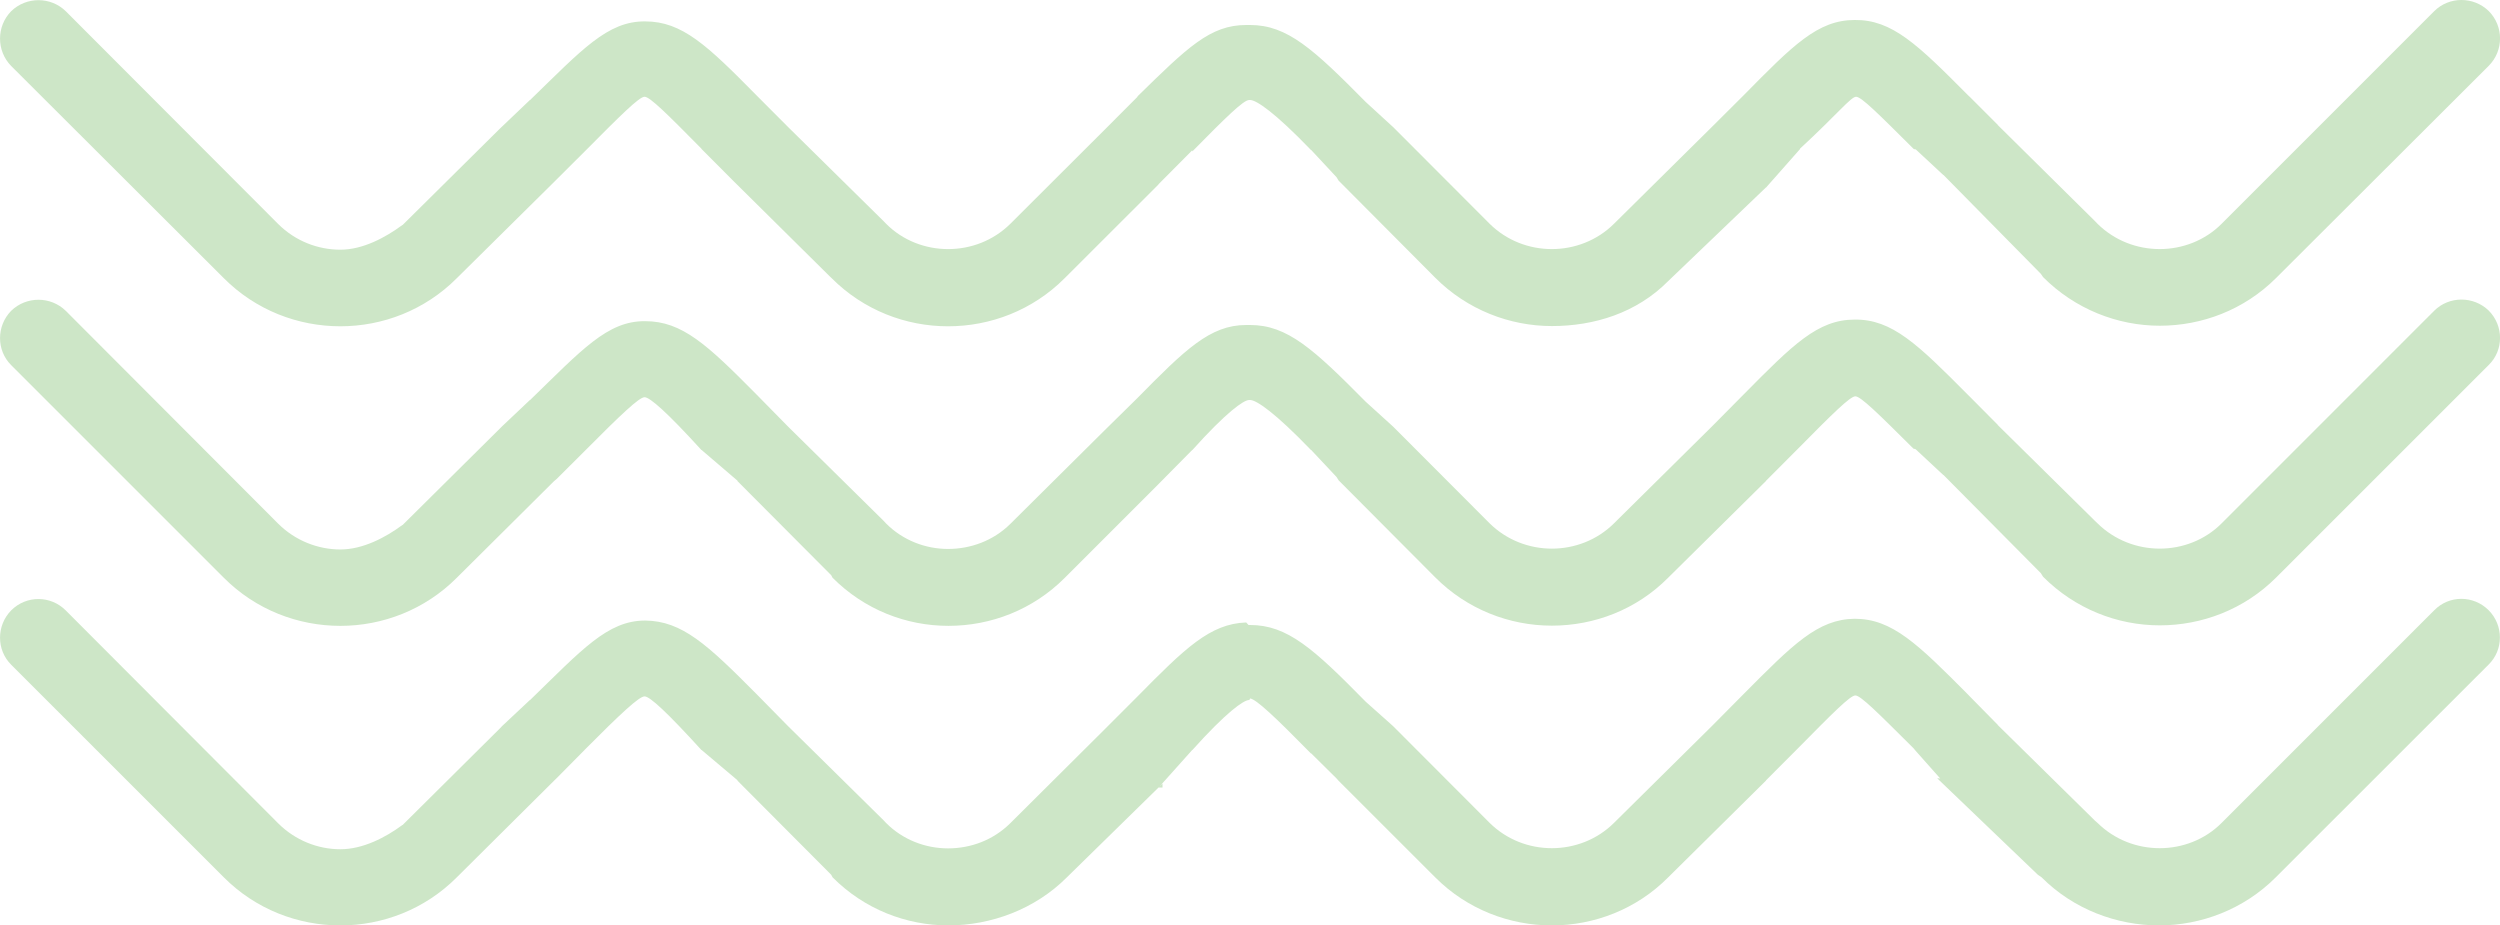
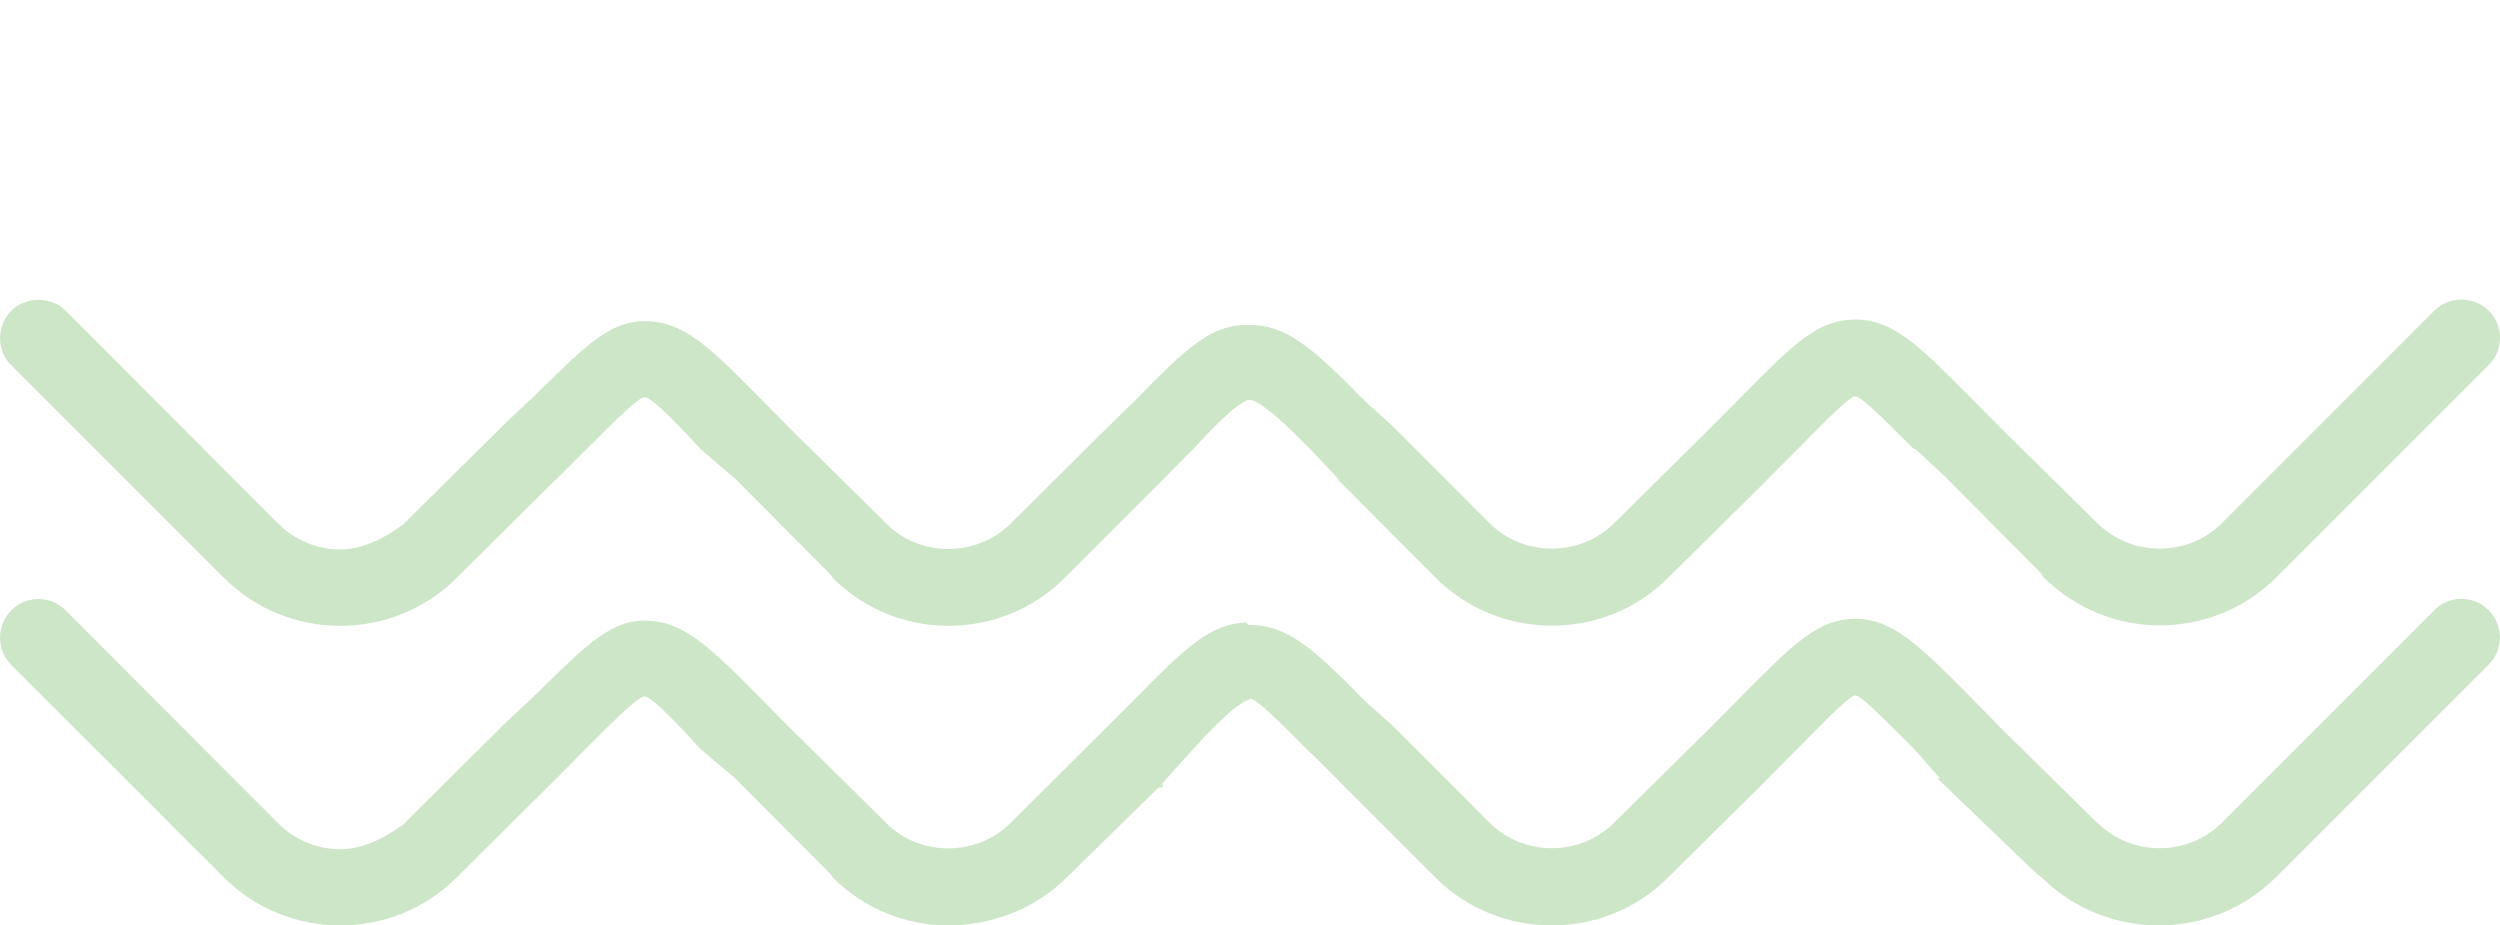
<svg xmlns="http://www.w3.org/2000/svg" x="0px" y="0px" width="100%" viewBox="0 0 200 74" style="vertical-align: middle; max-width: 100%; width: 100%;">
  <g>
    <path fill="rgb(205,230,199)" d="M194.742,48.819l-17.01,17.011c-1.342,1.351-3.156,2.025-4.953,2.025c-1.814,0-3.611-0.675-4.979-2.025    l-0.195-0.169L159.818,58h0.016l-2.227-2.263l-0.178-0.185c-4.025-4.051-6.066-6.051-9.055-6.051    c-2.953,0.035-4.943,2.055-8.867,6.004l-2.574,2.597l-7.814,7.729c-1.357,1.351-3.172,2.024-4.969,2.024    c-1.814,0-3.611-0.675-4.979-2.025l-7.713-7.729l-0.186-0.168l-2.008-1.79c-4.178-4.253-6.27-6.143-9.257-6.143h-0.109h-0.017    l-0.186-0.203c-2.886,0.102-4.877,2.043-8.733,5.958l-2.641,2.642l-7.501,7.463c-1.367,1.351-3.156,2.011-4.979,2.011    c-1.797,0-3.612-0.683-4.953-2.033l-0.194-0.206l-7.636-7.528l-2.557-2.6c-3.924-3.949-5.932-5.826-8.886-5.86    c-3.021,0-5.08,2.357-9.206,6.357h-0.017l-2.219,2.08l-0.169,0.18L32.208,66h-0.017c-1.35,1-3.165,1.94-4.961,1.94    c-1.814,0-3.612-0.718-4.97-2.068L5.266,48.84c-1.207-1.215-3.156-1.227-4.371-0.011c-1.19,1.215-1.19,3.168,0,4.349l17.011,17.009    c2.557,2.565,5.94,3.847,9.324,3.847c3.375,0,6.759-1.283,9.315-3.849l7.78-7.729l0.203-0.198L46.764,60h-0.017l0.017-0.005    c2.919-2.936,4.371-4.284,4.801-4.284c0.43,0,1.814,1.289,4.548,4.289h0.017L59,62.421v0.034l7.497,7.526l0.107,0.203    c2.557,2.565,5.905,3.848,9.272,3.848c3.392,0,6.92-1.282,9.477-3.848L93,62.691V63h-0.308l2.684-3h0.017c2.692-3,4.093-4,4.54-4    h0.017l0.059-0.123c0.498,0.068,1.983,1.466,4.869,4.402l0.018-0.008l2.025,2.003l0.168,0.191l7.729,7.724    c2.558,2.565,5.958,3.845,9.333,3.845c3.367,0,6.768-1.283,9.307-3.849l7.814-7.73l0.016-0.034l2.592-2.599    c2.732-2.768,4.135-4.186,4.547-4.186c0.432,0,1.832,1.418,4.65,4.22l0.168,0.202l1.979,2.228L155,62.253v0.033l8.029,7.695    l0.296,0.203c2.557,2.565,6.019,3.848,9.394,3.848c3.365,0,6.78-1.282,9.345-3.848l17.02-17.012    c1.207-1.181,1.214-3.139,0.007-4.354C197.875,47.604,195.934,47.604,194.742,48.819z" />
-     <path fill="rgb(205,230,199)" d="M17.906,22.255c2.557,2.565,5.94,3.848,9.324,3.848c3.375,0,6.759-1.282,9.315-3.848l7.78-7.695    l0.203-0.203l2.236-2.228c2.919-2.937,4.371-4.388,4.801-4.388c0.43,0,1.814,1.384,4.548,4.152l0.017,0.034l2.59,2.599l7.637,7.561    l0.177,0.169c2.557,2.565,5.94,3.848,9.307,3.848c3.392,0,6.776-1.282,9.333-3.848l7.501-7.493l0.017-0.034l2.684-2.7l0.017,0.079    C98.084,9.373,99.485,8,99.933,8h0.017h0.059c0.498,0,1.983,1,4.869,4h0.018l2.025,2.175l0.168,0.276l7.729,7.767    c2.558,2.565,5.958,3.867,9.333,3.867c3.367,0,6.768-1.036,9.307-3.601L141.271,15h0.016L144,11.927v-0.034    c3-2.768,4.074-4.152,4.486-4.152c0.432,0,1.802,1.384,4.62,4.186l0.153,0.024L155.463,14h0.018l7.789,7.908l0.176,0.258    c2.557,2.565,5.959,3.892,9.334,3.892c3.365,0,6.75-1.259,9.314-3.825l17.004-16.967c1.207-1.215,1.207-3.167,0-4.382    c-1.215-1.181-3.164-1.178-4.355,0.003L177.732,17.9c-1.342,1.35-3.156,2.026-4.953,2.026c-1.814,0-3.611-0.675-4.979-2.025    l-0.195-0.204L159.818,10h0.016l-2.227-2.227l-0.178-0.167c-4.025-4.05-6.066-6.042-9.055-6.007c-2.953,0-4.943,2.025-8.867,6.008    l-2.574,2.564l-7.814,7.73c-1.357,1.35-3.172,2.025-4.969,2.025c-1.814,0-3.611-0.675-4.979-2.025l-7.713-7.729l-0.186-0.168    l-2.008-1.842C105.088,3.942,102.996,2,100.008,2h-0.109h-0.017h-0.186C96.811,2,95,3.793,91,7.708v0.034l-2.66,2.667l-7.511,7.493    c-1.367,1.35-3.161,2.025-4.983,2.025c-1.798,0-3.614-0.675-4.956-2.025l-0.196-0.203l-7.637-7.527l-2.557-2.565    c-3.924-3.983-5.933-5.895-8.886-5.895C48.595,1.678,46.536,4,42.41,8h-0.017l-2.219,2.116l-0.169,0.161L32.208,18h-0.017    c-1.35,1-3.165,1.976-4.961,1.976c-1.814,0-3.612-0.7-4.97-2.05L5.266,0.902C4.059-0.279,2.109-0.285,0.895,0.896    c-1.19,1.215-1.19,3.169,0,4.384L17.906,22.255z" />
    <path fill="rgb(205,230,199)" d="M194.742,24.854l-17.01,17.012c-1.342,1.35-3.156,2.024-4.953,2.024c-1.799,0-3.611-0.675-4.979-2.024    l-0.195-0.187L159.818,34h0.016l-2.227-2.244l-0.178-0.176c-4.025-4.051-6.066-6.046-9.055-6.013c-2.953,0-4.943,2.007-8.867,5.973    l-2.574,2.598l-7.814,7.729c-1.357,1.351-3.172,2.024-4.969,2.024s-3.611-0.675-4.979-2.024l-7.713-7.73l-0.186-0.169l-2.008-1.823    c-4.178-4.22-6.27-6.145-9.257-6.145h-0.109h-0.017h-0.186c-2.886,0-4.877,1.959-8.733,5.874l-2.641,2.599l-7.501,7.444    c-1.367,1.35-3.181,1.999-4.979,1.999s-3.612-0.688-4.953-2.037l-0.194-0.209l-7.636-7.531l-2.557-2.601    c-3.924-3.966-5.932-5.844-8.886-5.844C48.595,25.661,46.536,28,42.41,32h-0.017l-2.219,2.098l-0.169,0.17L32.208,42h-0.017    c-1.35,1-3.165,1.958-4.961,1.958c-1.797,0-3.612-0.708-4.97-2.059L5.266,24.871c-1.207-1.182-3.156-1.189-4.371-0.008    c-1.19,1.215-1.19,3.167,0,4.349l17.011,17.009c2.557,2.565,5.94,3.848,9.324,3.848c3.375,0,6.759-1.284,9.315-3.849l7.78-7.729    l0.203-0.169l2.236-2.229c2.919-2.937,4.371-4.316,4.801-4.316c0.43,0,1.814,1.223,4.548,4.223h0.017L59,38.457v0.033l7.497,7.527    l0.107,0.202c2.557,2.565,5.905,3.849,9.272,3.849c3.392,0,6.758-1.283,9.315-3.849l7.493-7.493l0.012-0.013L95.376,36h0.017    c2.692-3,4.093-4,4.54-4h0.017h0.059c0.498,0,1.983,1,4.869,4h0.018l2.025,2.156l0.168,0.269l7.729,7.763    c2.558,2.565,5.94,3.864,9.333,3.864c3.383,0,6.768-1.275,9.307-3.84l7.814-7.726l0.016-0.031l2.592-2.599    c2.732-2.768,4.135-4.151,4.547-4.151c0.432,0,1.832,1.384,4.65,4.186l0.168,0.042L155.463,38h0.018l7.789,7.856l0.176,0.283    c2.557,2.564,5.941,3.889,9.334,3.889c3.365,0,6.75-1.264,9.314-3.829l17.004-17.001c1.207-1.182,1.207-3.134,0-4.349    C197.883,23.668,195.934,23.673,194.742,24.854z" />
  </g>
</svg>